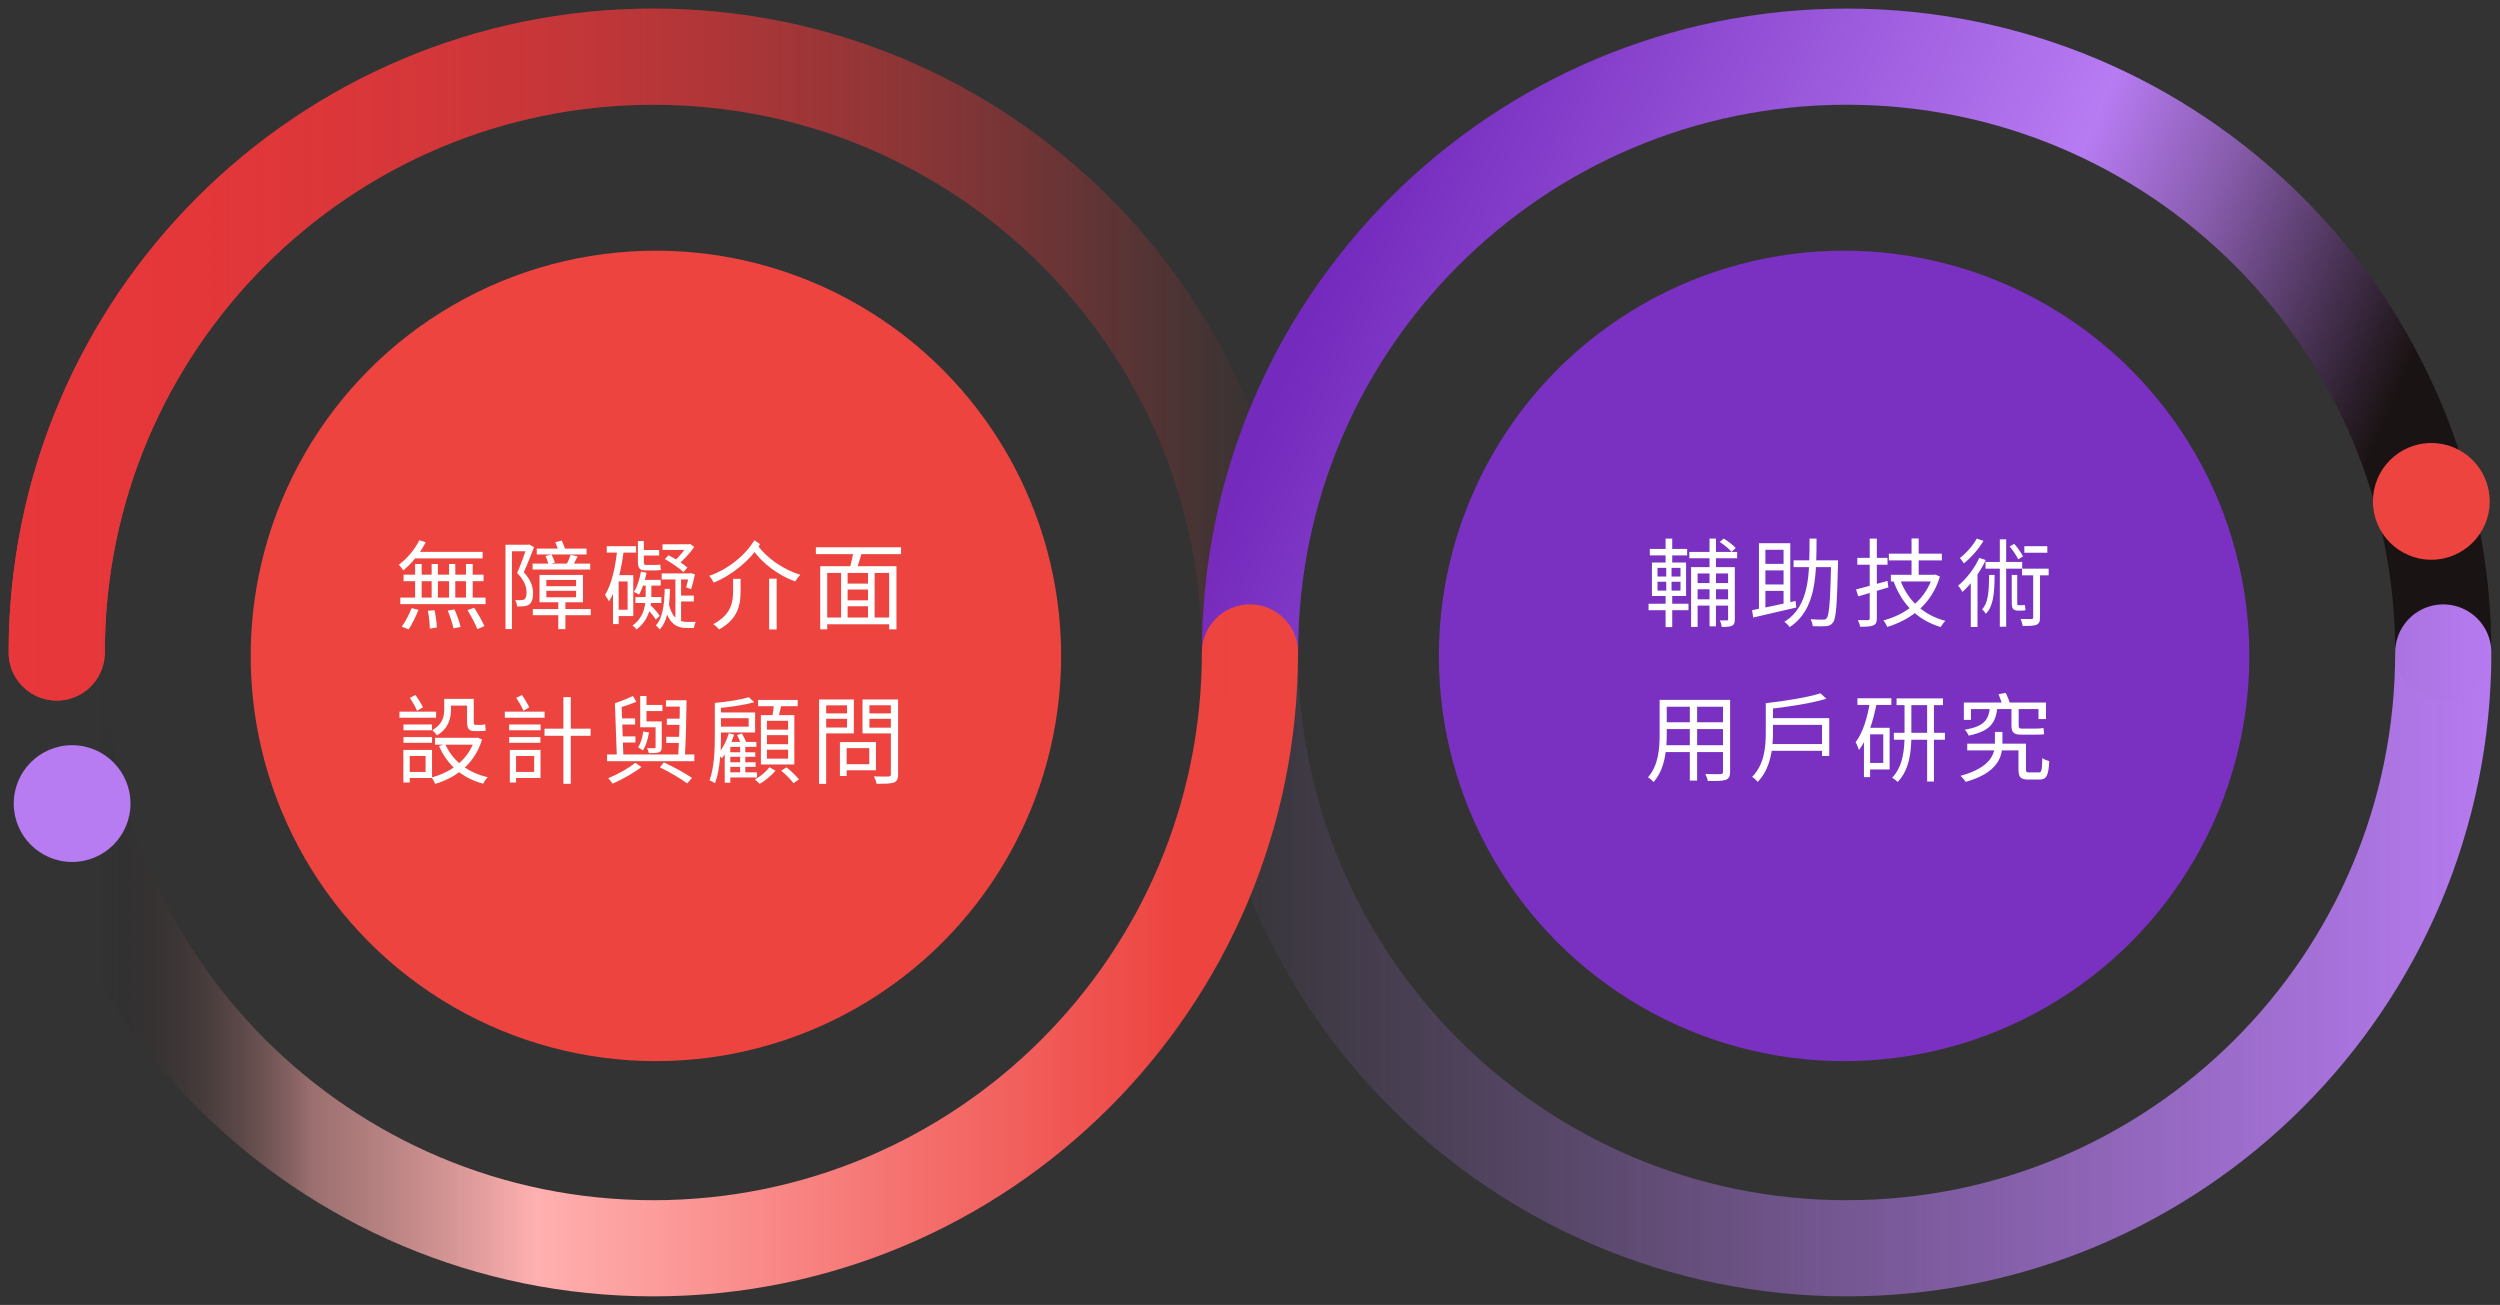
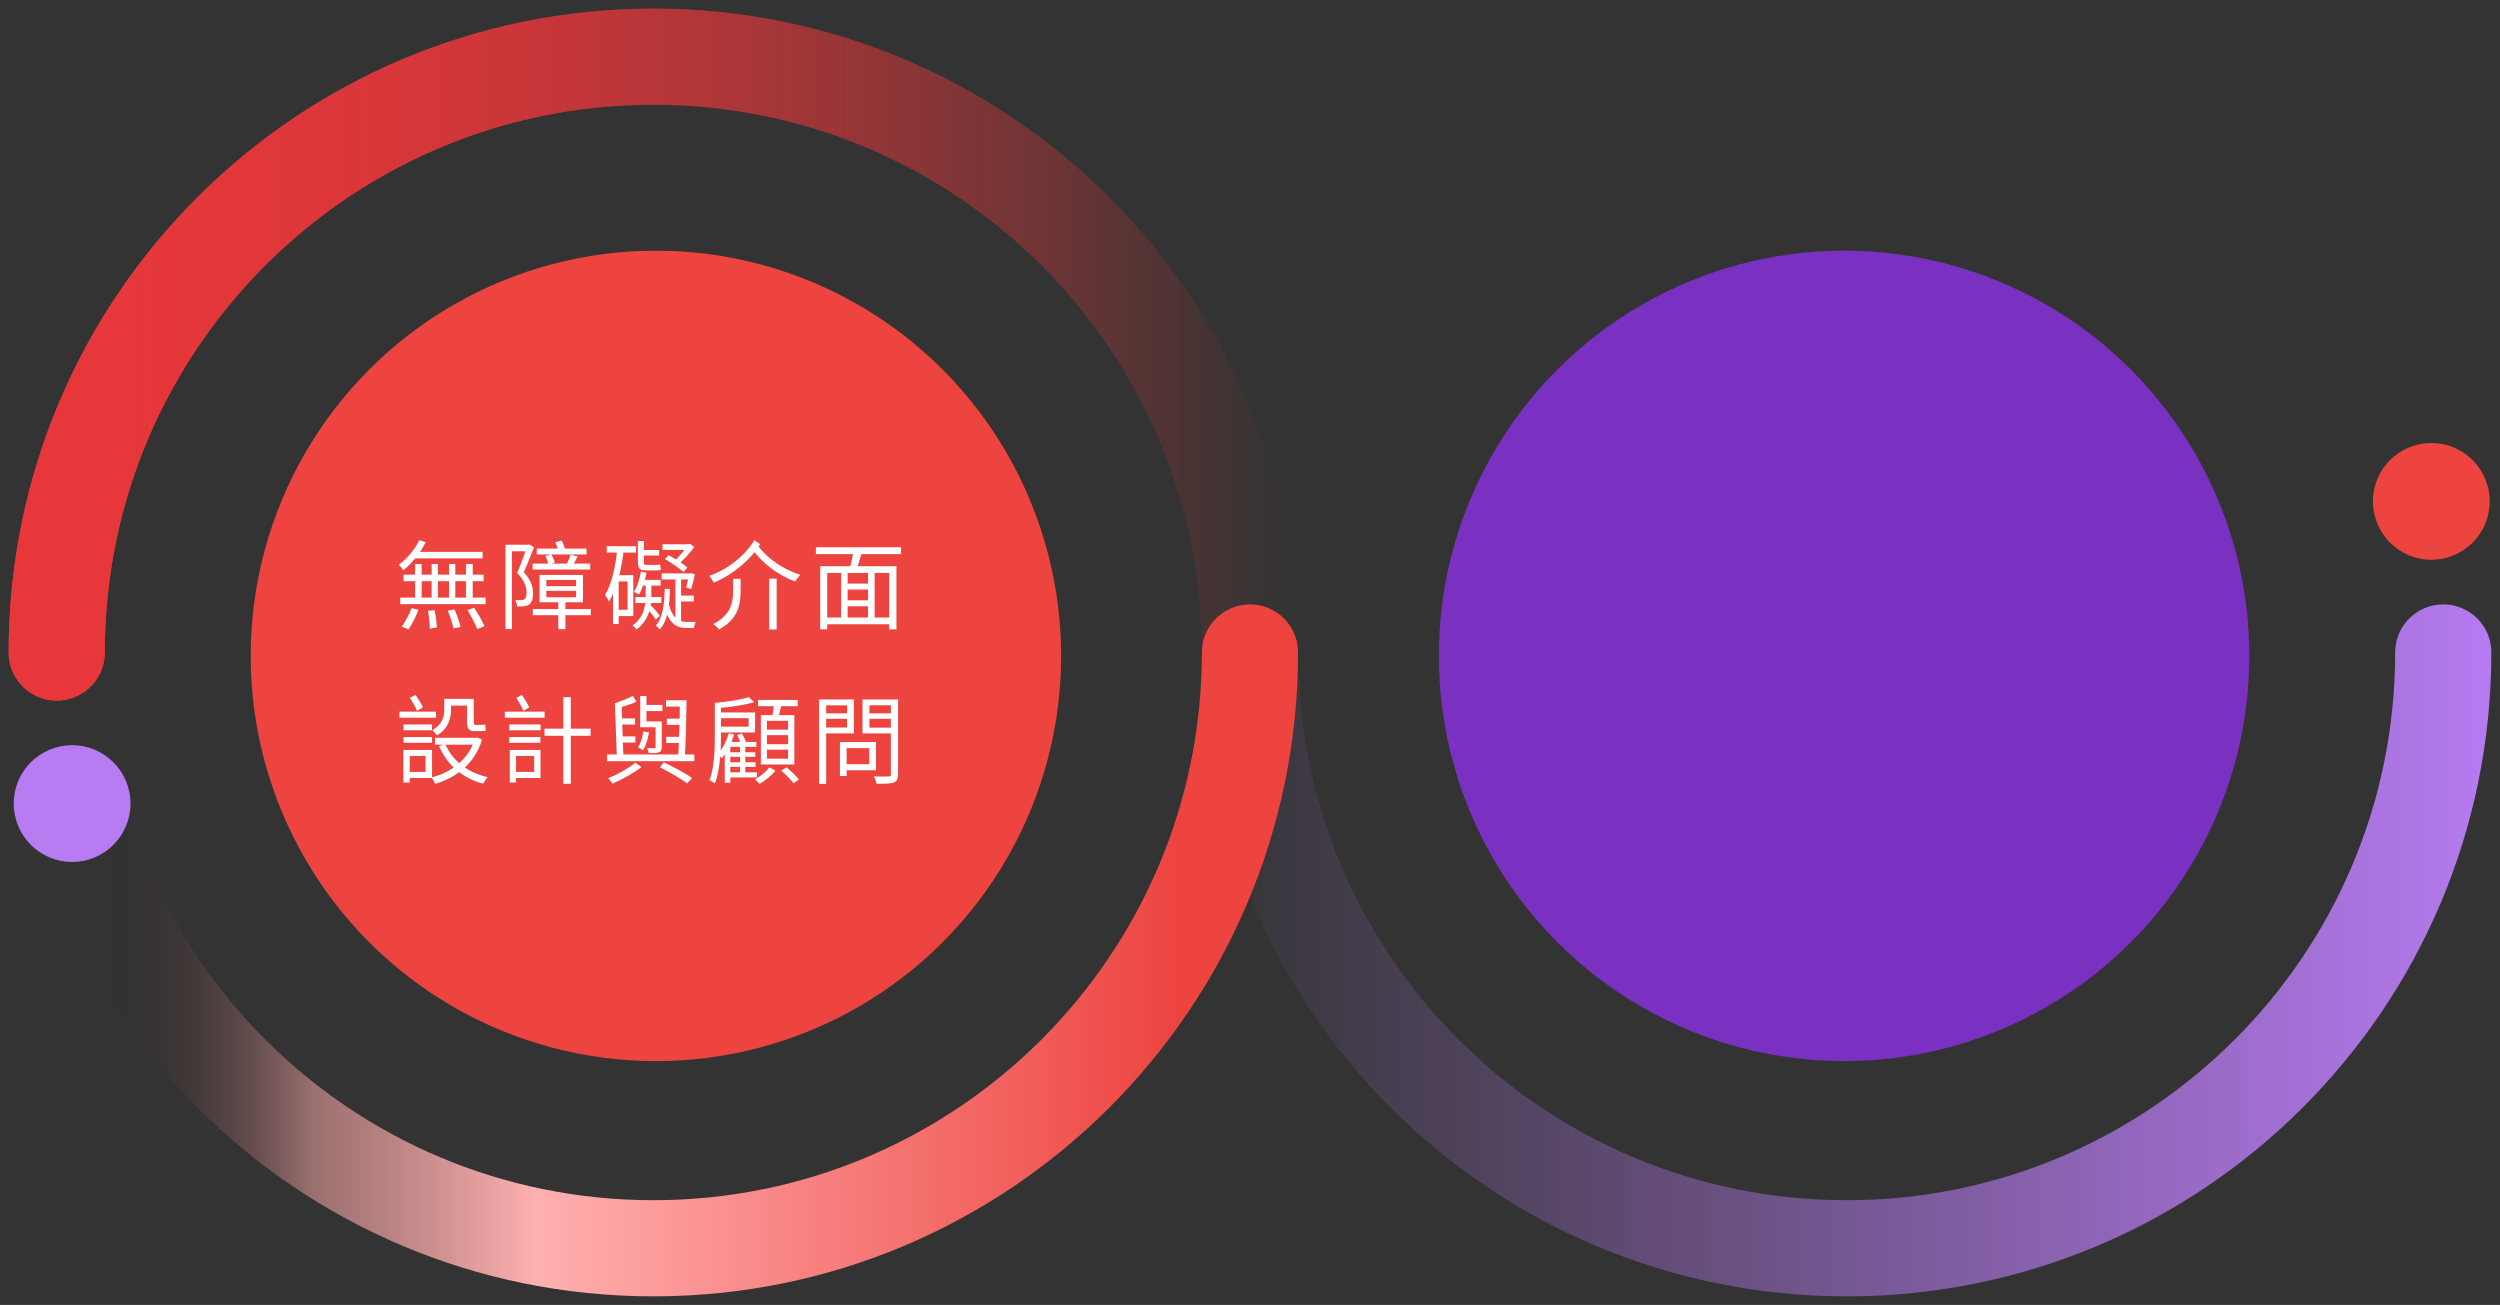
<svg xmlns="http://www.w3.org/2000/svg" width="728" height="380" viewBox="0 0 728 380" fill="none">
  <rect x="0" y="0" width="728" height="380" fill="#333333" stroke="none" />
  <circle cx="191" cy="191" r="118" fill="#ED4440" />
  <circle cx="537" cy="191" r="118" fill="#7A31C1" />
  <path d="M16.521 190C16.521 94.181 94.306 16.5 190.254 16.5C286.202 16.5 363.987 94.181 363.987 190" stroke="url(#paint0_linear_1036_14279)" stroke-width="28" stroke-linecap="round" />
-   <path d="M364.012 190C364.012 94.181 441.797 16.5 537.745 16.5C633.692 16.5 711.478 94.181 711.478 190" stroke="url(#paint1_linear_1036_14279)" stroke-width="28" stroke-linecap="round" />
  <path d="M364.012 190C364.012 285.819 441.797 363.5 537.745 363.5C633.692 363.5 711.478 285.819 711.478 190" stroke="url(#paint2_linear_1036_14279)" stroke-width="28" stroke-linecap="round" />
  <path d="M30.521 190V176H2.521V190H30.521ZM377.987 190C377.987 182.268 371.719 176 363.987 176C356.255 176 349.987 182.268 349.987 190H377.987ZM2.521 190C2.521 293.569 86.592 377.5 190.254 377.5V349.5C102.021 349.5 30.521 278.069 30.521 190H2.521ZM190.254 377.5C293.917 377.5 377.987 293.569 377.987 190H349.987C349.987 278.069 278.488 349.5 190.254 349.5V377.5Z" fill="url(#paint3_linear_1036_14279)" />
  <path d="M122.112 157.312L123.96 157.9C122.392 161.036 119.9 164.088 117.436 166.104C117.184 165.712 116.54 164.816 116.12 164.452C118.472 162.744 120.74 160.084 122.112 157.312ZM121.244 160.7H140.536V162.604H120.544L121.244 160.7ZM117.52 167.336H140.816V169.24H117.52V167.336ZM116.568 174.028H141.404V175.932H116.568V174.028ZM125.696 164.228H127.516V175.036H125.696V164.228ZM120.88 164.228H122.784V175.12H120.88V164.228ZM130.764 164.228H132.584V175.12H130.764V164.228ZM135.692 164.228H137.652V175.12H135.692V164.228ZM124.604 177.864L126.536 177.668C126.9 179.32 127.18 181.476 127.208 182.736L125.164 183.044C125.136 181.728 124.94 179.544 124.604 177.864ZM130.372 177.808L132.332 177.472C133.088 179.068 133.844 181.224 134.124 182.568L132.052 182.988C131.8 181.672 131.1 179.488 130.372 177.808ZM136.14 177.668L138.072 176.968C139.164 178.62 140.452 180.944 141.068 182.316L138.996 183.212C138.464 181.784 137.204 179.432 136.14 177.668ZM119.872 177.08L121.86 177.584C121.132 179.432 120.012 181.756 119.004 183.268L116.988 182.484C117.996 181.112 119.172 178.9 119.872 177.08ZM155.152 177.36H172.036V179.152H155.152V177.36ZM156.3 159.748H170.804V161.456H156.3V159.748ZM155.096 164.116H171.868V165.852H155.096V164.116ZM162.572 174.616H164.644V183.212H162.572V174.616ZM159.1 172.04V173.916H167.752V172.04H159.1ZM159.1 168.876V170.696H167.752V168.876H159.1ZM157.112 167.42H169.768V175.372H157.112V167.42ZM158.848 161.904L160.584 161.456C160.976 162.184 161.396 163.192 161.592 163.808L159.744 164.396C159.576 163.724 159.212 162.688 158.848 161.904ZM166.184 161.54L168.2 162.016C167.696 163.108 167.108 164.172 166.66 164.956L164.924 164.508C165.344 163.64 165.904 162.38 166.184 161.54ZM161.704 157.9L163.58 157.396C163.972 158.292 164.448 159.44 164.644 160.196L162.712 160.784C162.544 160.028 162.096 158.796 161.704 157.9ZM147.2 158.628H153.864V160.532H149.076V183.184H147.2V158.628ZM153.472 158.628H153.836L154.144 158.544L155.516 159.356C154.62 161.652 153.528 164.424 152.52 166.636C154.704 168.96 155.208 170.976 155.236 172.74C155.236 174.252 154.9 175.428 154.06 176.044C153.668 176.324 153.164 176.464 152.576 176.548C151.96 176.604 151.232 176.604 150.56 176.576C150.56 176.072 150.336 175.26 150.028 174.728C150.7 174.784 151.316 174.812 151.792 174.756C152.128 174.756 152.464 174.672 152.716 174.504C153.164 174.196 153.332 173.412 153.332 172.544C153.332 171.004 152.8 169.1 150.588 166.86C151.708 164.34 152.828 161.092 153.472 159.188V158.628ZM186.652 166.44L188.276 166.776C187.8 169.128 187.016 171.536 186.092 173.132C185.756 172.908 185.028 172.544 184.58 172.376C185.616 170.808 186.232 168.624 186.652 166.44ZM186.932 168.848H192.392V170.528H186.428L186.932 168.848ZM185.028 173.86H192.588V175.596H185.028V173.86ZM192.924 158.488H200.596V160.14H192.924V158.488ZM192.672 166.972H201.212V168.736H192.672V166.972ZM188.024 169.632H189.676V173.356C189.676 176.268 189.2 180.412 185.336 183.324C185.112 182.932 184.58 182.428 184.188 182.148C187.744 179.628 188.024 175.82 188.024 173.356V169.632ZM188.304 177.164L189.452 176.268C190.46 177.192 191.608 178.508 192.112 179.348L190.964 180.412C190.404 179.488 189.284 178.116 188.304 177.164ZM200.148 158.488H200.596L200.932 158.376L202.164 159.272C200.904 161.092 199.028 163.108 197.432 164.396C197.18 164.06 196.676 163.556 196.368 163.332C197.74 162.184 199.336 160.252 200.148 158.852V158.488ZM193.624 162.8L194.688 161.68C196.564 162.66 198.972 164.2 200.176 165.264L199.028 166.58C197.88 165.488 195.5 163.892 193.624 162.8ZM200.652 166.972H200.904L201.184 166.888L202.36 167.252C202.024 168.736 201.632 170.444 201.24 171.564L199.812 171.06C200.12 170.052 200.428 168.54 200.652 167.224V166.972ZM196.676 167.756H198.328V182.12L196.676 181.028V167.756ZM197.516 173.44H202.052V175.148H197.516V173.44ZM194.716 175.652C195.724 180.244 197.852 181.112 200.176 181.112C200.568 181.112 202.052 181.112 202.612 181.084C202.36 181.532 202.136 182.4 202.052 182.876H200.036C197.012 182.876 194.66 181.7 193.372 176.156L194.716 175.652ZM193.568 171.48H195.108C194.968 176.464 194.464 180.804 192.112 183.296C191.86 182.932 191.356 182.4 190.964 182.148C193.008 179.964 193.456 175.96 193.568 171.48ZM176.684 159.048H185.224V160.924H176.684V159.048ZM179.372 167.476H184.412V179.404H179.372V177.556H182.76V169.324H179.372V167.476ZM179.764 159.972L181.64 160.252C180.912 166.02 179.652 171.508 177.328 175.148C177.132 174.7 176.544 173.72 176.18 173.244C178.168 170.08 179.176 165.124 179.764 159.972ZM178.504 167.476H180.156V181.728H178.504V167.476ZM185.756 157.536H187.492V163.472C187.492 164.284 187.576 164.508 188.08 164.508C188.5 164.508 190.348 164.508 190.796 164.508C191.216 164.508 191.86 164.48 192.252 164.396C192.308 164.844 192.364 165.544 192.448 165.964C192.084 166.048 191.44 166.104 190.824 166.104C190.348 166.104 188.388 166.104 187.996 166.104C186.176 166.104 185.756 165.404 185.756 163.444V157.536ZM186.288 160.168H191.944V161.764H186.288V160.168ZM223.976 168.512H226.16V183.296H223.976V168.512ZM213.476 168.54H215.66V172.18C215.66 175.904 215.016 180.244 209.388 183.296C209.024 182.792 208.212 182.092 207.68 181.756C212.944 179.012 213.476 175.316 213.476 172.124V168.54ZM219.664 157.312L221.344 158.46C218.544 163.108 213.14 167.532 207.82 169.66C207.54 169.044 207.008 168.204 206.532 167.672C211.824 165.908 217.116 161.68 219.664 157.312ZM220.672 158.824C223.164 162.436 228.204 165.936 233.076 167.364C232.6 167.812 231.928 168.708 231.564 169.296C226.608 167.616 221.652 163.78 218.852 159.58L220.672 158.824ZM245.9 169.94H253.572V171.676H245.9V169.94ZM245.9 174.812H253.656V176.548H245.9V174.812ZM240.132 179.824H259.9V181.784H240.132V179.824ZM238.844 164.872H261.048V183.268H258.92V166.832H240.888V183.268H238.844V164.872ZM244.92 166.104H246.824V180.72H244.92V166.104ZM252.76 166.104H254.692V180.636H252.76V166.104ZM248.56 160.28L250.996 160.84C250.408 162.716 249.82 164.872 249.26 166.272L247.356 165.74C247.804 164.228 248.364 161.904 248.56 160.28ZM237.584 159.356H262.392V161.372H237.584V159.356ZM117.492 210.964H125.78V212.644H117.492V210.964ZM117.492 214.632H125.808V216.312H117.492V214.632ZM116.316 207.24H126.984V209.004H116.316V207.24ZM118.388 218.384H125.808V226.56H118.388V224.796H123.932V220.148H118.388V218.384ZM117.464 218.384H119.312V227.876H117.464V218.384ZM119.368 203.208L120.992 202.368C121.804 203.516 122.728 205 123.176 205.98L121.44 206.988C121.02 205.952 120.124 204.356 119.368 203.208ZM129.784 203.516H137.036V205.476H129.784V203.516ZM126.676 214.856H139.024V216.844H126.676V214.856ZM138.268 214.856H138.688L139.052 214.772L140.368 215.36C138.212 222.5 132.808 226.448 126.732 228.268C126.508 227.708 126.032 226.84 125.64 226.392C131.296 224.964 136.448 221.212 138.268 215.22V214.856ZM129.644 216.648C131.716 221.436 136.112 224.992 142.02 226.308C141.572 226.756 140.984 227.624 140.704 228.212C134.628 226.616 130.232 222.752 127.852 217.264L129.644 216.648ZM129.364 203.516H131.324V206.652C131.324 209.172 130.596 212.168 127.236 214.156C126.984 213.736 126.256 212.924 125.892 212.616C128.916 210.88 129.364 208.584 129.364 206.596V203.516ZM136 203.516H137.96V210.012C137.96 210.796 138.016 211.076 138.38 211.076C138.688 211.076 139.78 211.076 140.088 211.076C140.424 211.076 140.956 211.02 141.292 210.936C141.32 211.468 141.376 212.252 141.46 212.728C141.152 212.868 140.592 212.896 140.088 212.896C139.724 212.896 138.576 212.896 138.24 212.896C136.392 212.896 136 212.112 136 209.984V203.516ZM148.264 210.964H157.42V212.644H148.264V210.964ZM148.264 214.632H157.364V216.312H148.264V214.632ZM147.004 207.24H158.596V209.004H147.004V207.24ZM149.356 218.384H157.392V226.56H149.356V224.796H155.544V220.148H149.356V218.384ZM148.46 218.384H150.28V227.876H148.46V218.384ZM150.336 203.208L151.988 202.368C152.772 203.516 153.668 205 154.116 205.98L152.436 206.988C152.016 205.952 151.092 204.356 150.336 203.208ZM158.568 212.196H171.98V214.268H158.568V212.196ZM164.056 203.012H166.212V228.24H164.056V203.012ZM193.932 203.908H199.112V205.756H193.932V203.908ZM187.436 205.28H192.896V207.072H187.436V205.28ZM194.184 209.284H199.028V211.076H194.184V209.284ZM194.016 214.548H198.776V216.34H194.016V214.548ZM180.184 209.2H184.944V210.992H180.184V209.2ZM180.324 214.436H185.028V216.228H180.324V214.436ZM197.964 203.908H199.924C199.868 209.2 199.7 216.424 199.42 220.484H197.46C197.74 216.368 197.992 209.088 197.964 203.908ZM184.3 202.648L185.308 204.356C183.6 205.084 181.416 205.784 179.624 206.316C179.54 205.896 179.288 205.252 179.064 204.804C180.828 204.188 182.928 203.348 184.3 202.648ZM186.428 202.676H188.248V210.068H191.944V211.776H186.428V202.676ZM176.768 219.7H202.192V221.66H176.768V219.7ZM192.168 223.452L193.316 221.996C196.312 223.396 199.56 225.188 201.52 226.532L200.12 228.128C198.216 226.756 195.108 224.88 192.168 223.452ZM185 222.108L186.792 223.368C184.496 225.132 181.108 227.008 178.364 228.212C178.084 227.764 177.552 227.064 177.132 226.616C179.82 225.524 183.208 223.62 185 222.108ZM179.064 204.804L181.024 205.364L181.528 220.372H179.624L179.064 204.804ZM187.324 213.008L188.976 213.288C188.668 215.248 188.08 217.208 187.212 218.524C186.932 218.272 186.176 217.824 185.784 217.628C186.652 216.424 187.072 214.716 187.324 213.008ZM190.908 210.096H192.7V217.544C192.7 218.412 192.532 218.804 191.916 219.056C191.3 219.308 190.32 219.308 188.948 219.308C188.864 218.86 188.64 218.3 188.416 217.88C189.424 217.908 190.264 217.908 190.544 217.88C190.824 217.88 190.908 217.796 190.908 217.544V210.096ZM220.756 203.824H232.292V205.644H220.756V203.824ZM223.332 214.072V216.704H229.492V214.072H223.332ZM223.332 218.3V220.932H229.492V218.3H223.332ZM223.332 209.9V212.476H229.492V209.9H223.332ZM221.568 208.248H231.312V222.612H221.568V208.248ZM225.404 204.72L227.616 204.972C227.224 206.568 226.86 208.304 226.552 209.48L224.816 209.144C225.068 207.884 225.32 205.98 225.404 204.72ZM224.06 223.424L225.824 224.432C224.648 225.832 222.8 227.372 221.204 228.268C220.896 227.904 220.28 227.316 219.832 226.98C221.428 226.112 223.164 224.628 224.06 223.424ZM227.476 224.404L229.044 223.452C230.332 224.488 231.872 225.972 232.656 226.98L231.06 228.072C230.332 227.036 228.764 225.496 227.476 224.404ZM214.624 214.044L216.052 213.596C216.584 214.492 217.144 215.668 217.396 216.452L215.884 216.984C215.632 216.172 215.128 214.94 214.624 214.044ZM211.852 219.056H219.944V220.372H211.852V219.056ZM211.852 221.968H220.028V223.312H211.852V221.968ZM215.52 216.732H217.032V225.72H215.52V216.732ZM212.664 216.06H220.252V217.488H212.664V227.932H211.04V217.488L212.3 216.06H212.664ZM212.244 213.512L213.784 213.932C212.972 216.48 211.628 219.112 210.172 220.82C209.976 220.512 209.444 219.812 209.08 219.476C210.452 217.992 211.572 215.752 212.244 213.512ZM208.968 207.464H219.888V213.288H208.968V211.608H218.012V209.144H208.968V207.464ZM218.04 203.012L219.636 204.468C216.724 205.336 212.356 205.952 208.716 206.232C208.66 205.784 208.38 205.112 208.156 204.692C211.656 204.356 215.8 203.768 218.04 203.012ZM208.156 204.692H209.948V214.1C209.948 218.188 209.724 224.124 208.212 228.1C207.876 227.82 207.064 227.4 206.616 227.232C208.044 223.396 208.156 217.964 208.156 214.1V204.692ZM211.88 224.908H220.448V226.392H211.88V224.908ZM245.508 216.088H255.084V224.292H245.508V222.528H253.124V217.852H245.508V216.088ZM244.584 216.088H246.544V225.972H244.584V216.088ZM239.516 207.744H247.3V209.312H239.516V207.744ZM252.424 207.744H260.348V209.312H252.424V207.744ZM259.424 203.684H261.524V225.44C261.524 226.84 261.188 227.512 260.292 227.876C259.34 228.212 257.716 228.24 255.252 228.24C255.168 227.652 254.804 226.672 254.496 226.084C256.344 226.168 258.192 226.14 258.724 226.112C259.256 226.112 259.424 225.944 259.424 225.412V203.684ZM239.684 203.684H248.644V213.568H239.684V211.86H246.656V205.392H239.684V203.684ZM260.516 203.684V205.364H253.18V211.888H260.516V213.568H251.164V203.684H260.516ZM238.508 203.684H240.58V228.268H238.508V203.684Z" fill="white" />
-   <path d="M491.936 160.724H505.852V162.572H491.936V160.724ZM493.56 169.796H504.284V171.588H493.56V169.796ZM493.56 174.528H504.284V176.348H493.56V174.528ZM497.816 156.832H499.692V182.396H497.816V156.832ZM492.44 165.148H503.892V166.996H494.344V182.564H492.44V165.148ZM503.22 165.148H505.18V180.324C505.18 181.304 505.012 181.864 504.396 182.2C503.752 182.536 502.8 182.564 501.372 182.564C501.316 182.032 501.092 181.192 500.84 180.66C501.764 180.688 502.604 180.688 502.884 180.66C503.164 180.66 503.22 180.576 503.22 180.268V165.148ZM500.784 157.812L501.96 156.832C503.192 157.588 504.704 158.736 505.432 159.576L504.228 160.696C503.5 159.856 502.044 158.624 500.784 157.812ZM480.428 159.856H491.292V161.732H480.428V159.856ZM480.064 175.816H491.684V177.692H480.064V175.816ZM485.02 156.832H486.952V164.476H485.02V156.832ZM485.216 164.588H486.756V172.736H486.952V182.62H485.02V172.736H485.216V164.588ZM482.668 169.404V171.98H489.36V169.404H482.668ZM482.668 165.372V167.892H489.36V165.372H482.668ZM481.044 163.804H490.984V173.548H481.044V163.804ZM522.288 163.16H534.132V165.148H522.288V163.16ZM533.236 163.16H535.252C535.252 163.16 535.224 163.944 535.224 164.224C534.944 176.068 534.692 180.072 533.768 181.276C533.208 182.032 532.62 182.256 531.724 182.34C530.856 182.424 529.344 182.396 527.86 182.34C527.804 181.724 527.58 180.856 527.216 180.324C528.84 180.436 530.296 180.436 530.884 180.436C531.36 180.464 531.668 180.38 531.92 180.016C532.676 179.148 532.984 175.06 533.236 163.608V163.16ZM526.936 156.832H528.98C528.952 167.556 528.924 177.524 521.14 182.62C520.832 182.116 520.132 181.416 519.6 181.08C527.076 176.432 526.908 167.024 526.936 156.832ZM512.208 158.176H521.336V176.404H519.376V160.108H514.084V178.196H512.208V158.176ZM510.192 177.692C513.3 177.076 518.228 176.04 522.876 175.004L523.072 176.908C518.62 177.972 513.916 179.064 510.556 179.82L510.192 177.692ZM513.188 164.196H520.3V166.1H513.188V164.196ZM513.188 170.188H520.3V172.064H513.188V170.188ZM550.036 161.228H565.464V163.188H550.036V161.228ZM550.624 167.388H562.972V169.32H550.624V167.388ZM556.644 156.804H558.716V168.48H556.644V156.804ZM553.34 168.816C555.44 174.696 559.948 179.064 566.5 180.8C566.024 181.22 565.436 182.06 565.128 182.592C558.408 180.604 553.872 175.956 551.436 169.376L553.34 168.816ZM562.804 167.388H563.196L563.588 167.304L564.904 167.892C562.524 175.928 556.42 180.492 549.56 182.564C549.364 182.004 548.832 181.108 548.44 180.66C554.852 179.008 560.76 174.668 562.804 167.752V167.388ZM540.488 171.644C542.84 171.056 546.312 170.104 549.644 169.152L549.896 171.056C546.844 171.98 543.596 172.932 541.104 173.66L540.488 171.644ZM540.852 162.46H549.644V164.448H540.852V162.46ZM544.464 156.832H546.536V180.044C546.536 181.22 546.256 181.808 545.5 182.116C544.772 182.452 543.596 182.508 541.664 182.508C541.608 181.976 541.3 181.136 541.02 180.576C542.336 180.604 543.568 180.604 543.932 180.576C544.296 180.576 544.464 180.436 544.464 180.044V156.832ZM578.176 163.636H588.872V165.596H578.176V163.636ZM582.348 157.056H584.196V182.508H582.348V157.056ZM589.488 159.044H596.18V160.948H589.488V159.044ZM588.816 165.596H596.572V167.528H588.816V165.596ZM585.204 159.128L586.548 158.372C587.556 159.492 588.62 161.004 589.096 162.04L587.696 162.88C587.248 161.872 586.184 160.276 585.204 159.128ZM592.064 166.576H594.052V179.792C594.052 180.968 593.828 181.556 593.044 181.92C592.26 182.256 590.972 182.284 589.012 182.284C588.928 181.696 588.676 180.828 588.396 180.24C589.824 180.268 591.14 180.268 591.532 180.268C591.952 180.24 592.064 180.156 592.064 179.792V166.576ZM575.628 156.832L577.588 157.504C576.216 159.828 573.976 162.404 571.876 164.056C571.624 163.636 571.064 162.88 570.728 162.488C572.604 161.06 574.62 158.736 575.628 156.832ZM573.892 167.976L575.6 166.296L575.852 166.38V182.592H573.892V167.976ZM576.356 162.46L578.26 163.076C576.608 166.576 574.032 170.104 571.456 172.372C571.232 171.952 570.616 170.972 570.196 170.552C572.604 168.564 574.956 165.568 576.356 162.46ZM579.24 167.416H580.836C580.78 172.876 580.472 176.516 578.288 178.728C578.064 178.336 577.56 177.748 577.168 177.468C578.96 175.564 579.184 172.372 579.24 167.416ZM585.82 167.416H587.416V175.34C587.416 176.068 587.444 176.236 587.696 176.236C587.92 176.236 588.536 176.236 588.76 176.236C589.012 176.236 589.376 176.208 589.656 176.152C589.684 176.572 589.768 177.3 589.824 177.692C589.544 177.776 589.152 177.804 588.732 177.804C588.508 177.804 587.948 177.804 587.724 177.804C586.1 177.804 585.82 177.188 585.82 175.284V167.416ZM484.46 203.792H502.576V205.808H484.46V203.792ZM484.46 210.316H502.548V212.304H484.46V210.316ZM484.32 217.008H502.604V218.996H484.32V217.008ZM483.284 203.792H485.356V213.956C485.356 218.212 484.852 224.008 481.52 227.732C481.184 227.312 480.344 226.612 479.896 226.332C482.976 222.86 483.284 217.876 483.284 213.928V203.792ZM501.736 203.792H503.808V224.708C503.808 226.08 503.472 226.724 502.548 227.088C501.596 227.424 499.972 227.452 497.312 227.424C497.228 226.864 496.892 225.94 496.584 225.38C498.572 225.464 500.476 225.436 501.008 225.436C501.54 225.408 501.736 225.24 501.736 224.708V203.792ZM492.076 204.548H494.204V227.312H492.076V204.548ZM515.288 216.672H531.444V218.632H515.288V216.672ZM515.484 209.112H532.676V220.144H530.576V211.072H515.484V209.112ZM530.128 201.888L531.836 203.484C527.356 204.828 520.58 205.864 514.756 206.508C514.672 206.004 514.42 205.22 514.196 204.772C519.852 204.128 526.46 203.064 530.128 201.888ZM514.196 204.772H516.296V213.312C516.296 217.68 515.708 223.756 511.844 227.676C511.508 227.256 510.696 226.5 510.22 226.22C513.832 222.58 514.196 217.344 514.196 213.312V204.772ZM552.276 203.372H565.8V205.332H552.276V203.372ZM551.492 213.396H566.36V215.412H551.492V213.396ZM561.18 204.156H563.168V227.592H561.18V204.156ZM554.6 204.24H556.588V214.04C556.588 218.688 556.112 224.036 552.612 227.704C552.248 227.34 551.492 226.752 550.988 226.5C554.208 223.084 554.6 218.128 554.6 214.04V204.24ZM540.88 203.344H550.764V205.276H540.88V203.344ZM543.708 211.94H550.26V224.064H543.708V222.16H548.412V213.844H543.708V211.94ZM544.548 204.24L546.508 204.66C545.5 209.952 543.904 215.048 541.328 218.408C541.188 217.904 540.712 216.7 540.348 216.14C542.504 213.284 543.82 208.916 544.548 204.24ZM542.784 211.94H544.576V226.304H542.784V211.94ZM572.856 216.56H589.068V218.52H572.856V216.56ZM587.78 216.56H589.964V224.036C589.964 224.82 590.104 224.932 590.944 224.932C591.336 224.932 593.184 224.932 593.66 224.932C594.5 224.932 594.64 224.428 594.724 220.76C595.2 221.124 596.152 221.488 596.74 221.656C596.516 225.94 595.928 227.004 593.884 227.004C593.38 227.004 591.112 227.004 590.636 227.004C588.424 227.004 587.78 226.36 587.78 224.036V216.56ZM571.876 204.576H595.788V209.392H593.604V206.48H573.948V209.616H571.876V204.576ZM580.92 213.144H583.104V216.504C583.104 220.34 581.816 225.044 572.408 227.676C572.072 227.144 571.428 226.388 570.924 225.912C579.8 223.476 580.92 219.472 580.92 216.476V213.144ZM579.464 206.032H581.648C581.116 210.568 579.52 212.92 573.276 214.208C573.08 213.676 572.576 212.892 572.128 212.5C577.784 211.52 579.044 209.672 579.464 206.032ZM581.984 202.14L584.084 201.776C584.616 202.868 585.204 204.38 585.484 205.276L583.244 205.78C582.992 204.856 582.46 203.316 581.984 202.14ZM585.736 205.976H587.836V211.156C587.836 211.884 587.948 212.164 588.648 212.164C589.264 212.164 592.288 212.164 592.932 212.164C593.576 212.164 594.584 212.108 595.06 211.996C595.116 212.528 595.172 213.284 595.256 213.788C594.808 213.9 593.912 213.928 593.016 213.928C592.316 213.928 589.04 213.928 588.536 213.928C586.268 213.928 585.736 213.172 585.736 211.128V205.976Z" fill="white" />
  <path d="M16.523 190C16.523 94.181 94.308 16.5 190.256 16.5C286.204 16.5 363.989 94.181 363.989 190" stroke="url(#paint4_linear_1036_14279)" stroke-width="28" stroke-linecap="round" />
  <circle cx="708" cy="146" r="17" fill="#ED4440" />
  <circle cx="21" cy="234" r="17" fill="#B77BF2" />
  <defs>
    <linearGradient id="paint0_linear_1036_14279" x1="-0.001" y1="103.244" x2="380.51" y2="103.244" gradientUnits="userSpaceOnUse">
      <stop stop-color="#E8373A" />
      <stop offset="1" stop-color="#E8373A" stop-opacity="0" />
    </linearGradient>
    <linearGradient id="paint1_linear_1036_14279" x1="690" y1="194" x2="392" y2="67.5" gradientUnits="userSpaceOnUse">
      <stop offset="0.073" stop-color="#1A1313" />
      <stop offset="0.29" stop-color="#865BAA" />
      <stop offset="0.418" stop-color="#B77BF2" />
      <stop offset="1" stop-color="#742ABD" />
    </linearGradient>
    <linearGradient id="paint2_linear_1036_14279" x1="727.988" y1="276.744" x2="347.478" y2="276.744" gradientUnits="userSpaceOnUse">
      <stop stop-color="#B77BF2" />
      <stop offset="1" stop-color="#B77BF2" stop-opacity="0" />
    </linearGradient>
    <linearGradient id="paint3_linear_1036_14279" x1="-0.001" y1="276.744" x2="380.51" y2="276.744" gradientUnits="userSpaceOnUse">
      <stop offset="0.075" stop-color="#1A1313" stop-opacity="0" />
      <stop offset="0.24" stop-color="#C28686" stop-opacity="0.733" />
      <stop offset="0.41" stop-color="#FFB0B0" />
      <stop offset="0.901" stop-color="#ED4440" />
    </linearGradient>
    <linearGradient id="paint4_linear_1036_14279" x1="0.001" y1="103.244" x2="380.512" y2="103.244" gradientUnits="userSpaceOnUse">
      <stop stop-color="#E8373A" />
      <stop offset="0.945" stop-color="#E8373A" stop-opacity="0" />
    </linearGradient>
  </defs>
</svg>